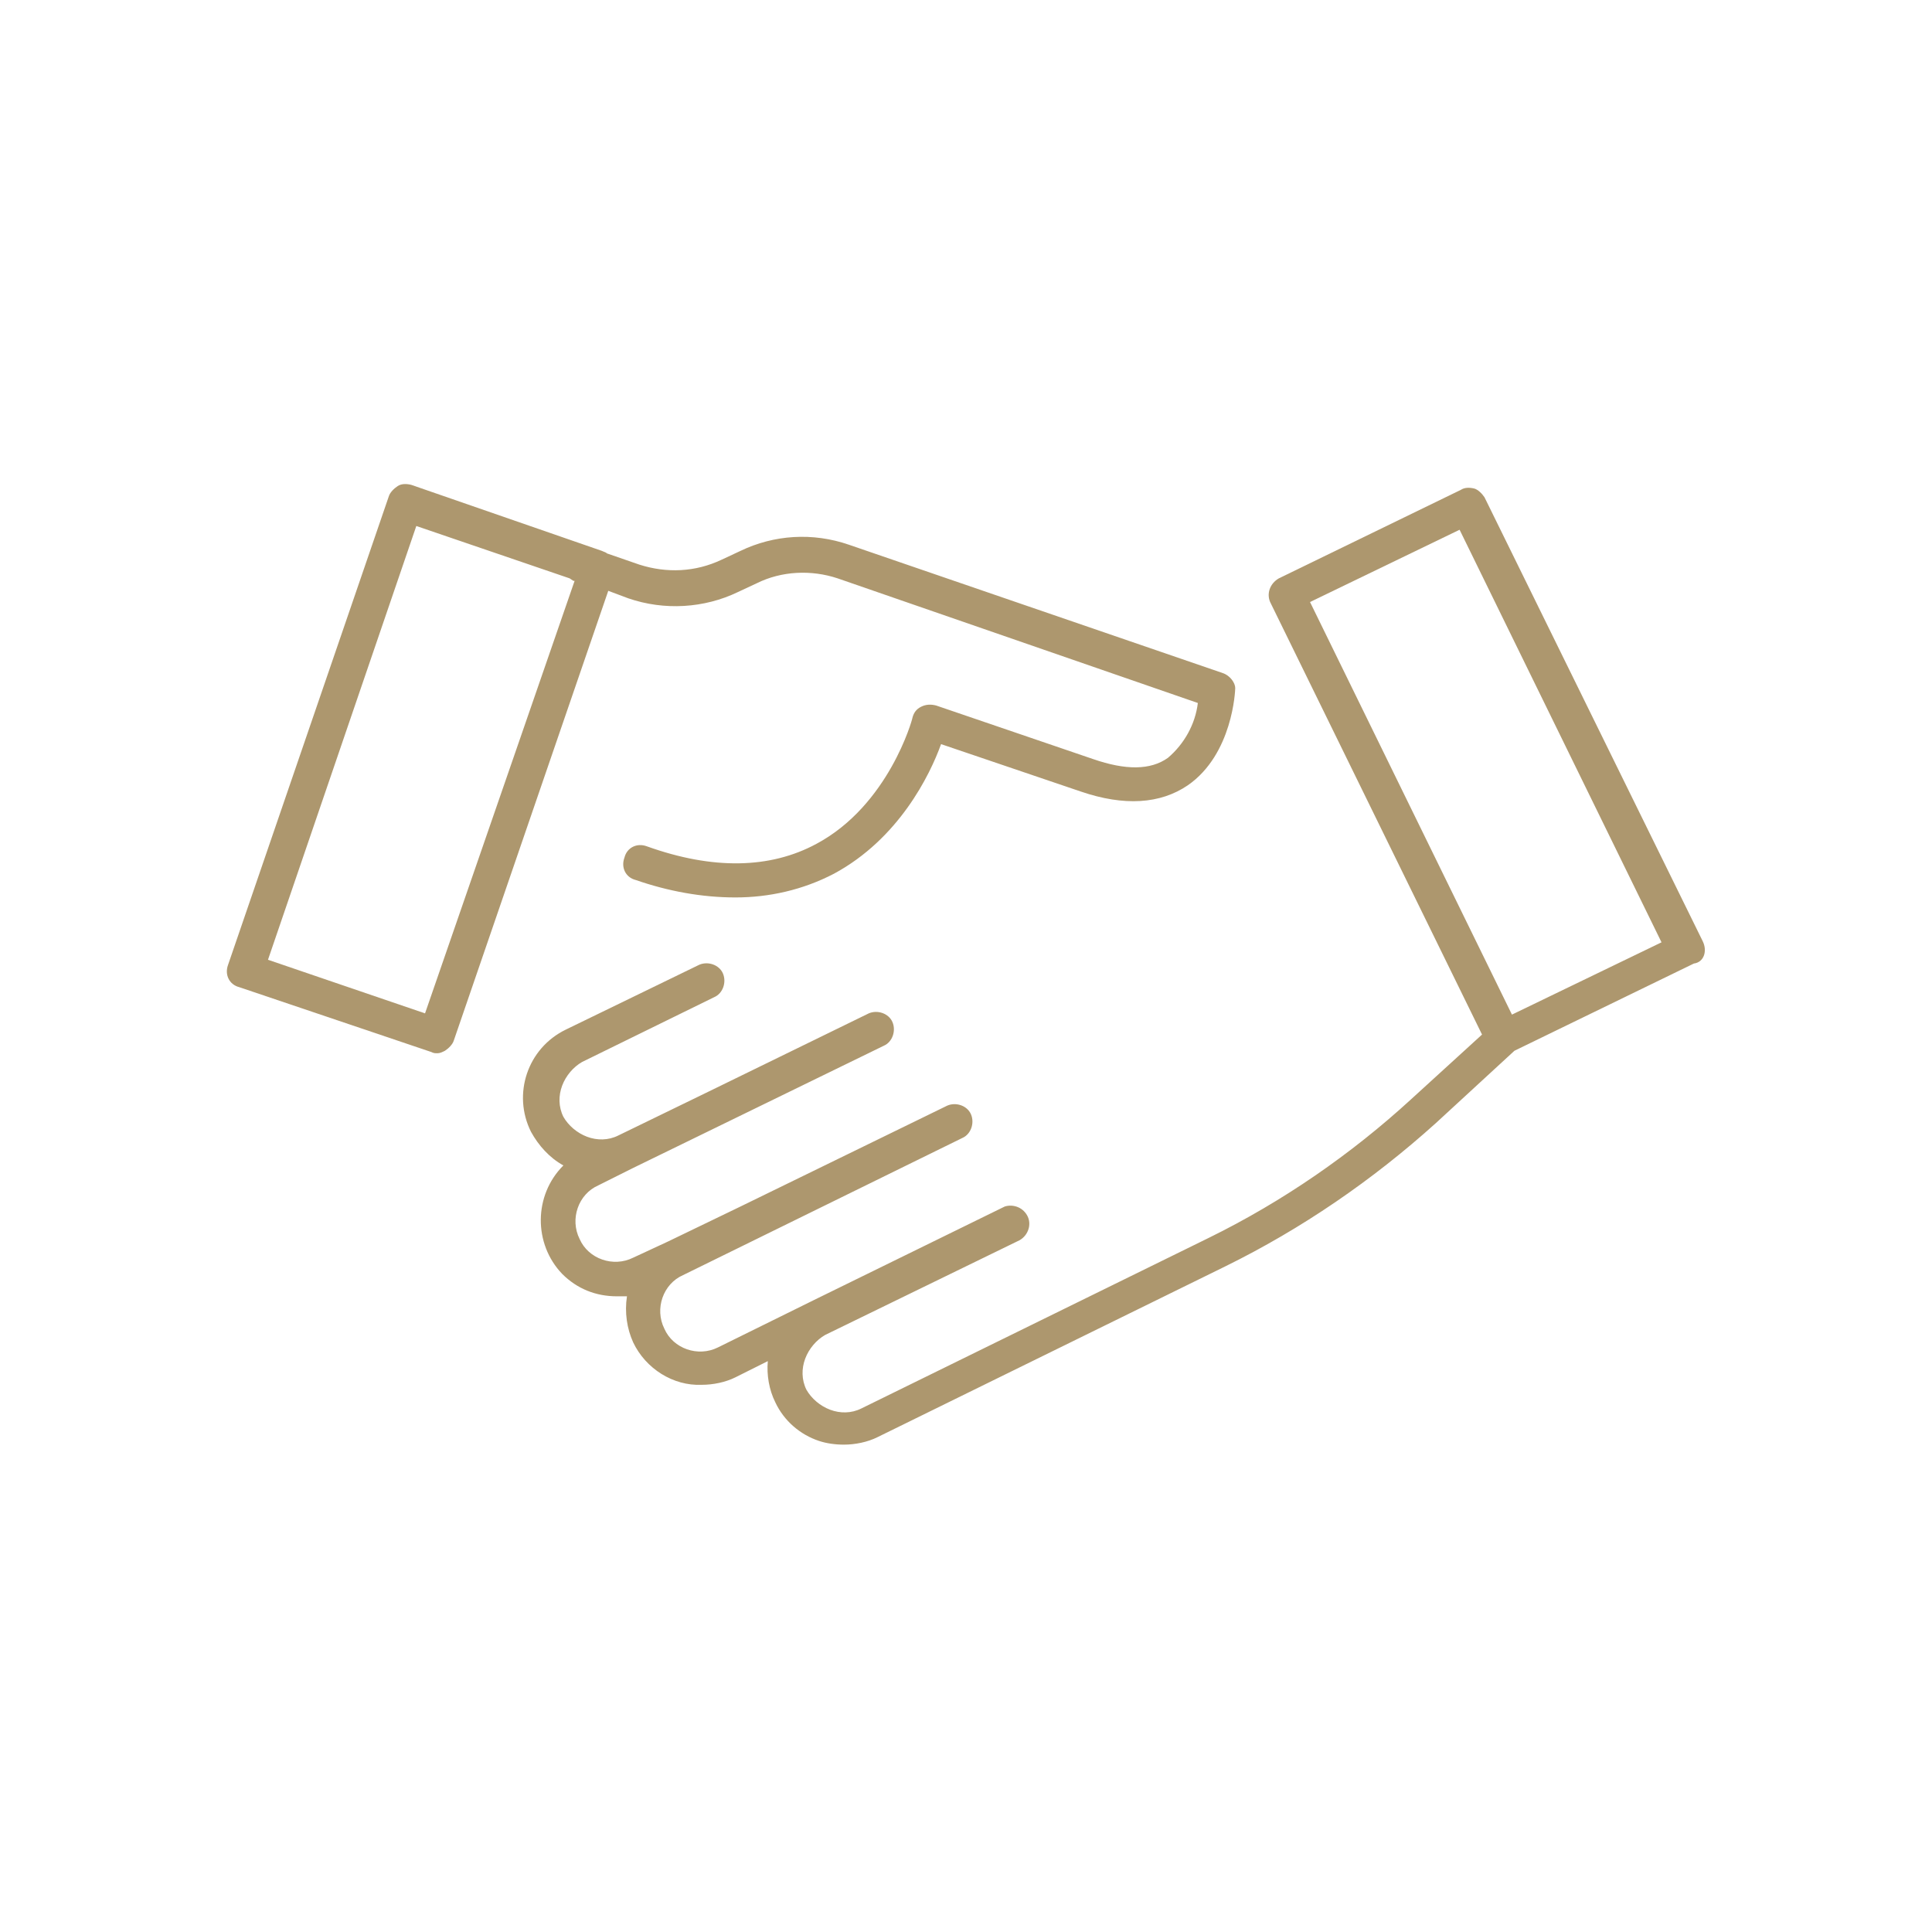
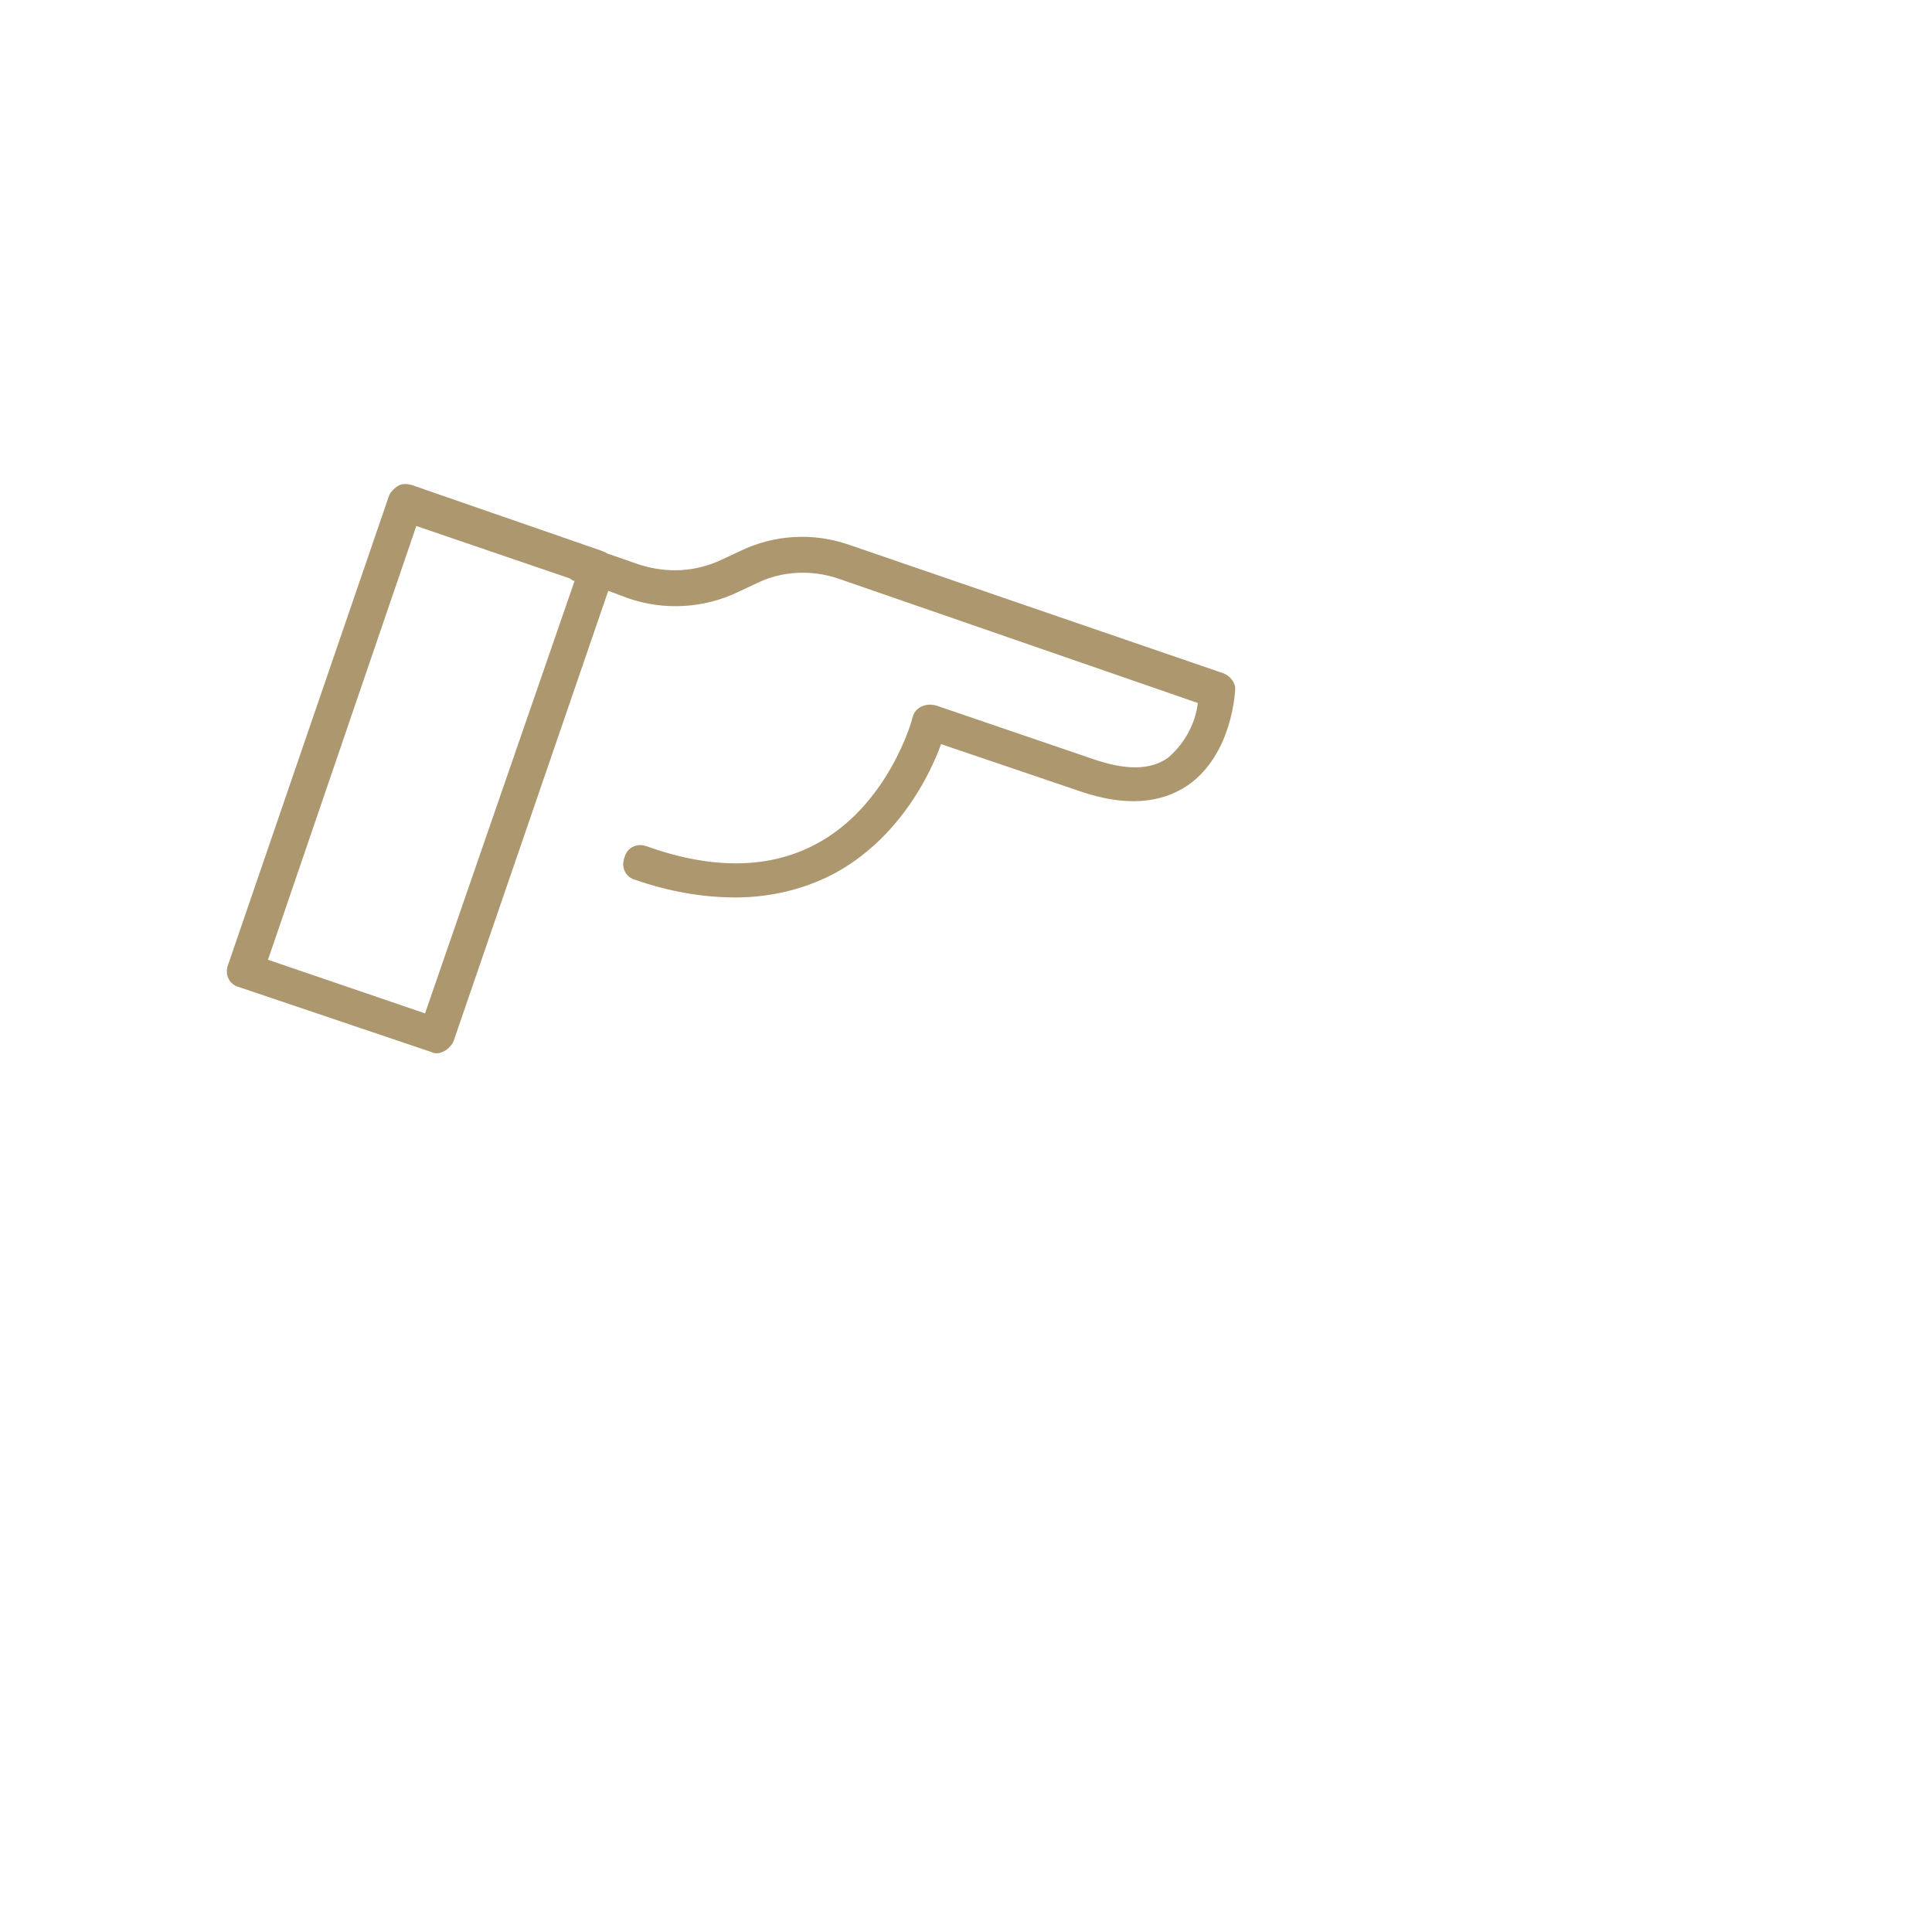
<svg xmlns="http://www.w3.org/2000/svg" version="1.1" id="Layer_1" x="0px" y="0px" viewBox="0 0 155 155" style="enable-background:new 0 0 155 155;" xml:space="preserve">
  <style type="text/css">
	.st0{fill:#AD976E;}
</style>
  <g id="consultation">
    <path class="st0" d="M98.1,54l-30-10.3c-2.9-1-6-0.8-8.7,0.5l-1.5,0.7c-2.1,1-4.4,1.1-6.6,0.4l-2.6-0.9c-0.1-0.1-0.2-0.1-0.4-0.2   L33,38.9c-0.4-0.1-0.8-0.1-1.1,0.1c-0.3,0.2-0.6,0.5-0.7,0.8L18.3,77.4c-0.3,0.8,0.1,1.6,0.9,1.8l15.4,5.2c0.2,0.1,0.3,0.1,0.5,0.1   c0.2,0,0.4-0.1,0.6-0.2c0.3-0.2,0.6-0.5,0.7-0.8l12.4-36.1l1.6,0.6c2.9,1,6.1,0.8,8.8-0.5l1.5-0.7c2-1,4.4-1.1,6.5-0.4l28.9,10   c-0.2,1.7-1.1,3.3-2.4,4.4c-1.4,1-3.4,1-6,0.1l-12.6-4.3c-0.4-0.1-0.8-0.1-1.2,0.1c-0.4,0.2-0.6,0.5-0.7,0.9c0,0.1-1.9,7-7.7,10.1   c-3.7,2-8.3,2.1-13.6,0.2c-0.8-0.3-1.6,0.1-1.8,0.9c-0.3,0.8,0.1,1.6,0.9,1.8l0,0c2.6,0.9,5.3,1.4,8,1.4c2.7,0,5.4-0.6,7.9-1.9   c5.2-2.8,7.7-7.9,8.6-10.4l11.2,3.8c3.5,1.2,6.4,1,8.6-0.5c3.6-2.5,3.8-7.6,3.8-7.8C99.1,54.8,98.7,54.2,98.1,54z M34.1,81.3   L21.5,77l11.9-34.8l12.3,4.2l0.3,0.2h0.1L34.1,81.3z" />
-     <path class="st0" d="M136.6,75.5l-17.5-35.6c-0.2-0.3-0.5-0.6-0.8-0.7c-0.4-0.1-0.8-0.1-1.1,0.1l-14.6,7.1c-0.7,0.4-1,1.2-0.7,1.9   l17,34.7l-5.7,5.2c-4.8,4.4-10.3,8.2-16.2,11.1l-27.9,13.7c-0.8,0.4-1.7,0.4-2.5,0.1c-0.8-0.3-1.5-0.9-1.9-1.6   c-0.4-0.8-0.4-1.7-0.1-2.5c0.3-0.8,0.9-1.5,1.6-1.9l15.6-7.6c0.7-0.4,1-1.3,0.6-2c-0.4-0.7-1.2-0.9-1.8-0.7l-15.3,7.5l-7.7,3.8   c-1.6,0.8-3.6,0.1-4.3-1.5c-0.8-1.6-0.1-3.6,1.5-4.3l22.4-11c0.7-0.3,1-1.2,0.7-1.9c-0.3-0.7-1.2-1-1.9-0.7l-16.6,8.1l-5.8,2.8   l-2.8,1.3c-1.6,0.8-3.6,0.1-4.3-1.5c-0.8-1.6-0.1-3.6,1.5-4.3l2.8-1.4l20.1-9.8c0.7-0.3,1-1.2,0.7-1.9c-0.3-0.7-1.2-1-1.9-0.7l0,0   l-12.9,6.3l-7.2,3.5c-0.8,0.4-1.7,0.4-2.5,0.1c-0.8-0.3-1.5-0.9-1.9-1.6c-0.4-0.8-0.4-1.7-0.1-2.5c0.3-0.8,0.9-1.5,1.6-1.9   l10.6-5.2c0.7-0.3,1-1.2,0.7-1.9c-0.3-0.7-1.2-1-1.9-0.7l-10.7,5.2c-3.1,1.5-4.3,5.2-2.8,8.2c0.6,1.1,1.5,2.1,2.6,2.7   c-2.4,2.4-2.4,6.3-0.1,8.7c1.2,1.2,2.7,1.8,4.4,1.8c0.3,0,0.5,0,0.8,0c-0.2,1.3,0,2.6,0.5,3.7c1,2.1,3.2,3.5,5.5,3.4   c0.9,0,1.9-0.2,2.7-0.6l2.6-1.3c-0.1,1.1,0.1,2.3,0.6,3.3c0.7,1.5,2,2.6,3.5,3.1c0.6,0.2,1.3,0.3,2,0.3c0.9,0,1.9-0.2,2.7-0.6   l27.9-13.7c6.1-3,11.8-6.9,16.9-11.5l6.3-5.8l14.4-7C136.7,77.2,137,76.3,136.6,75.5C136.6,75.5,136.6,75.5,136.6,75.5z    M121.3,81.4l-16.2-33.1l12-5.8l16.2,33.1L121.3,81.4z" />
  </g>
</svg>